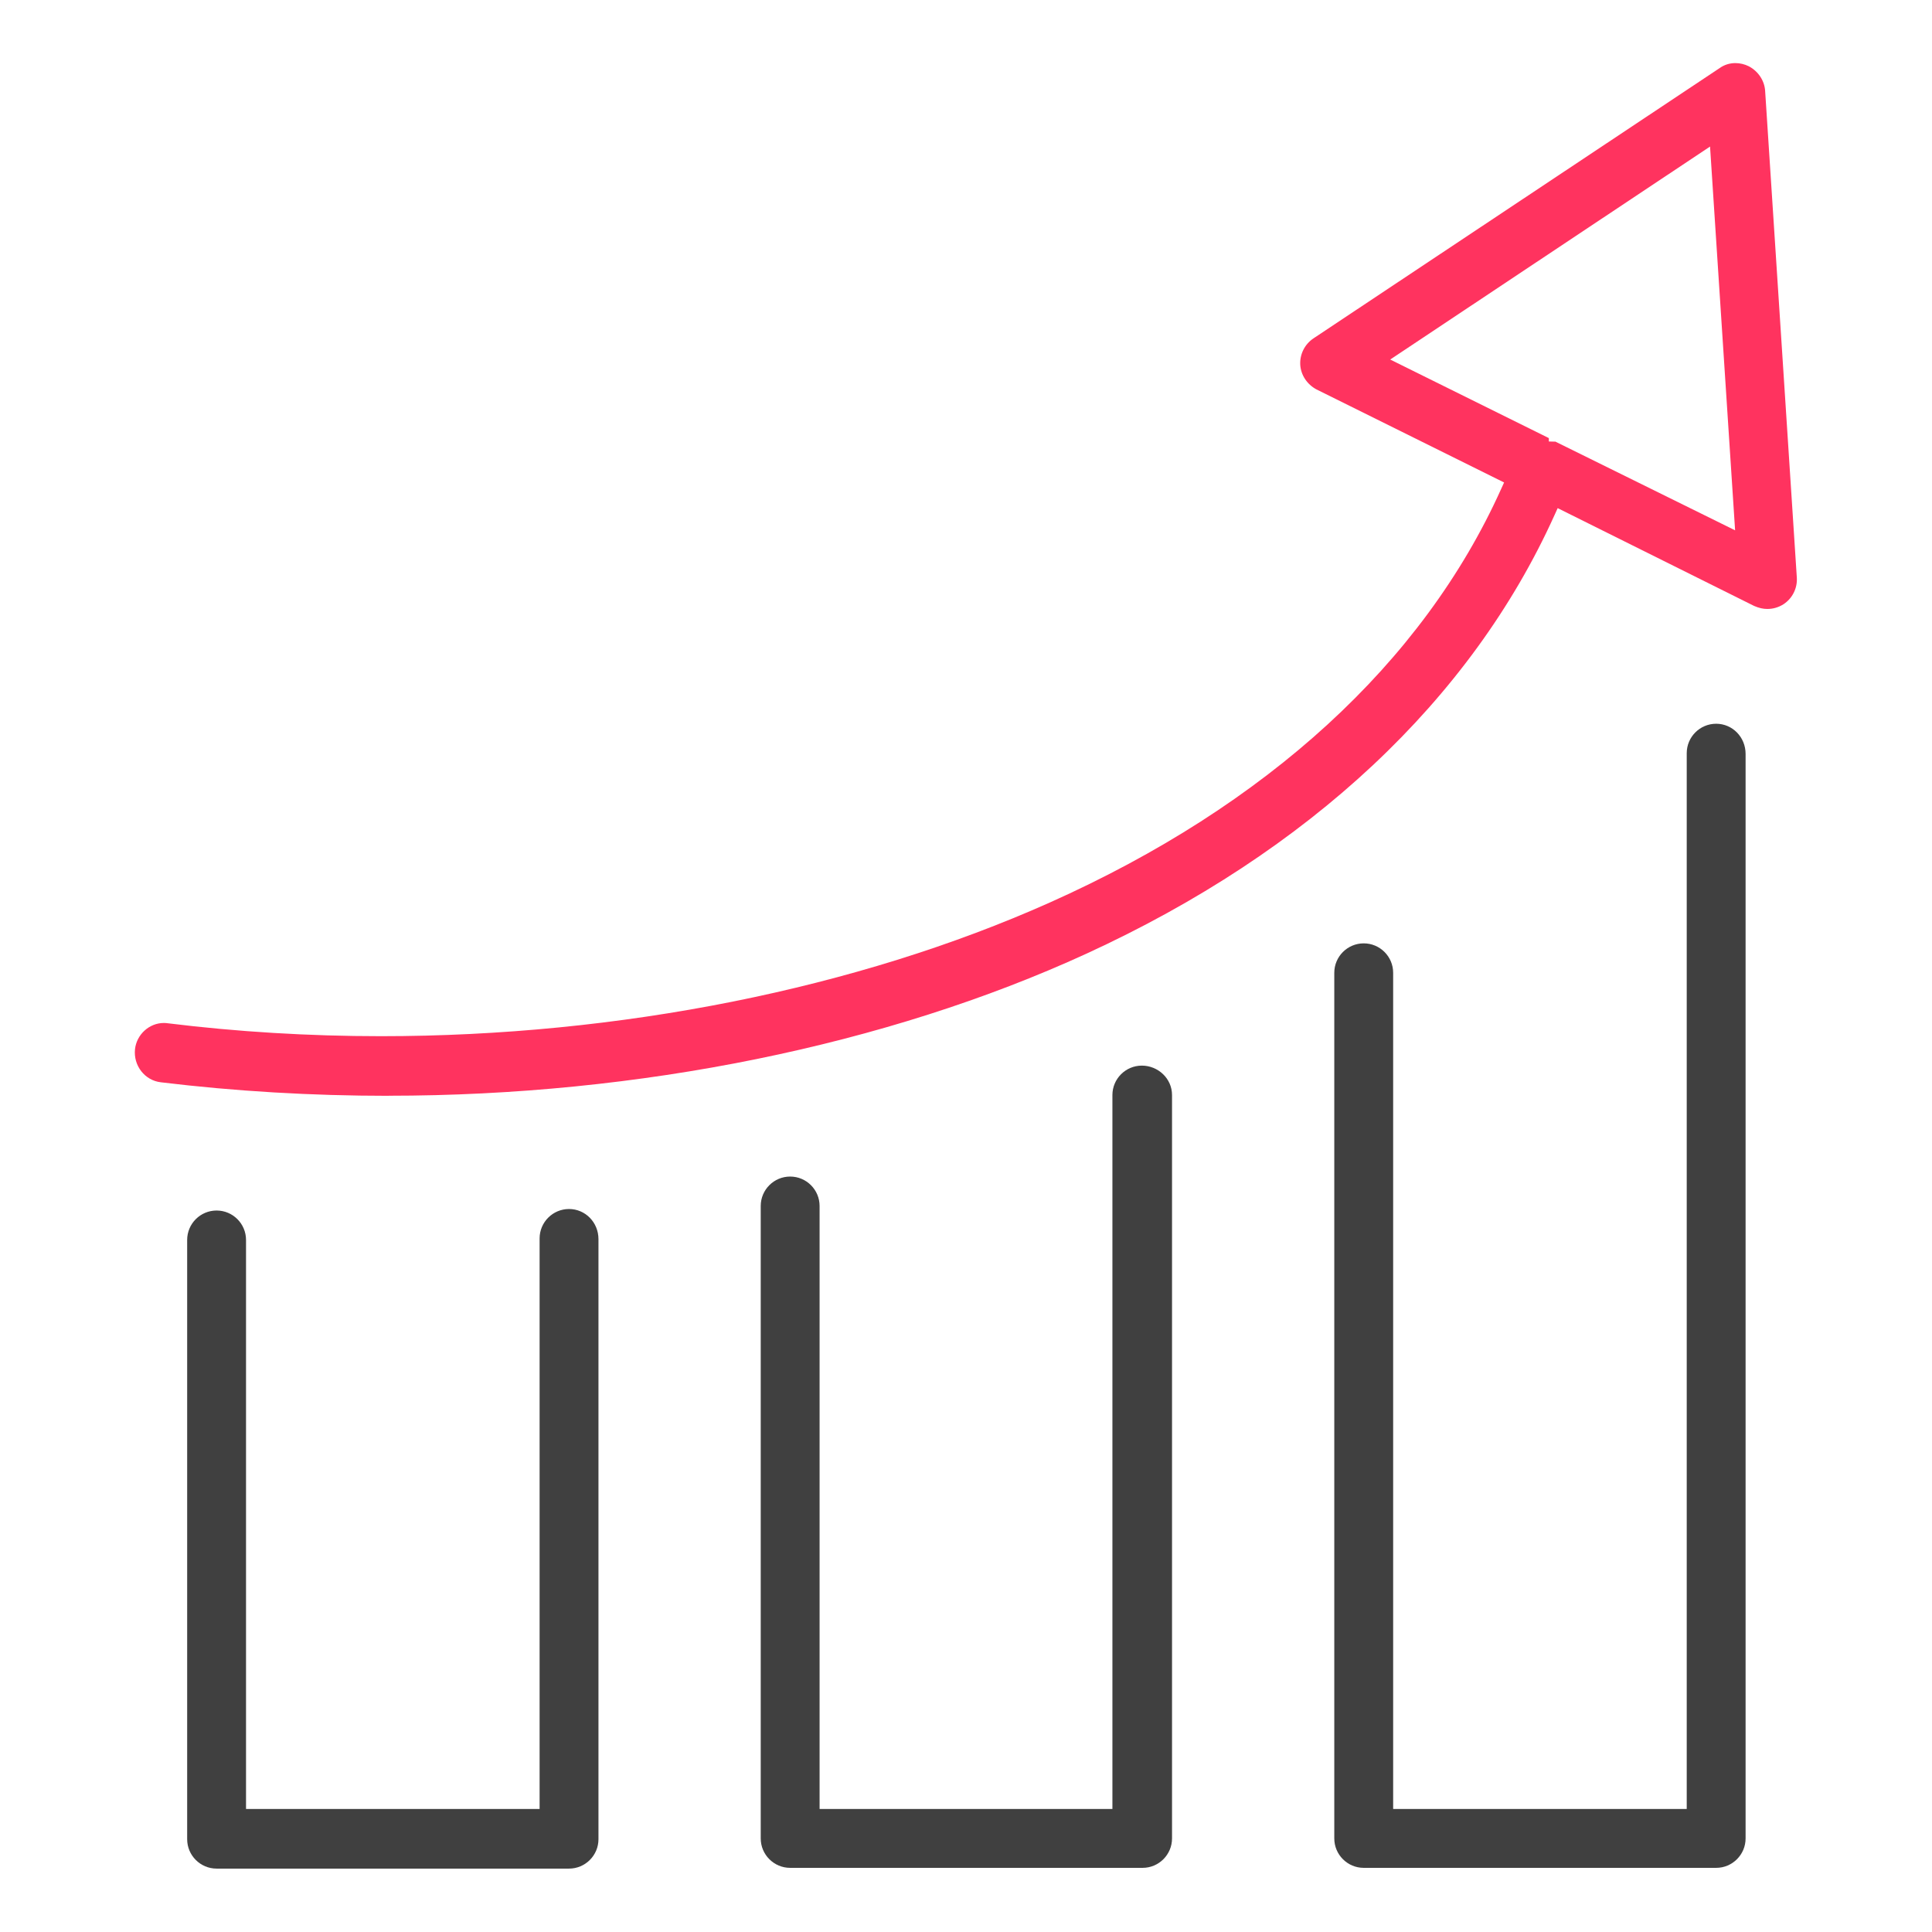
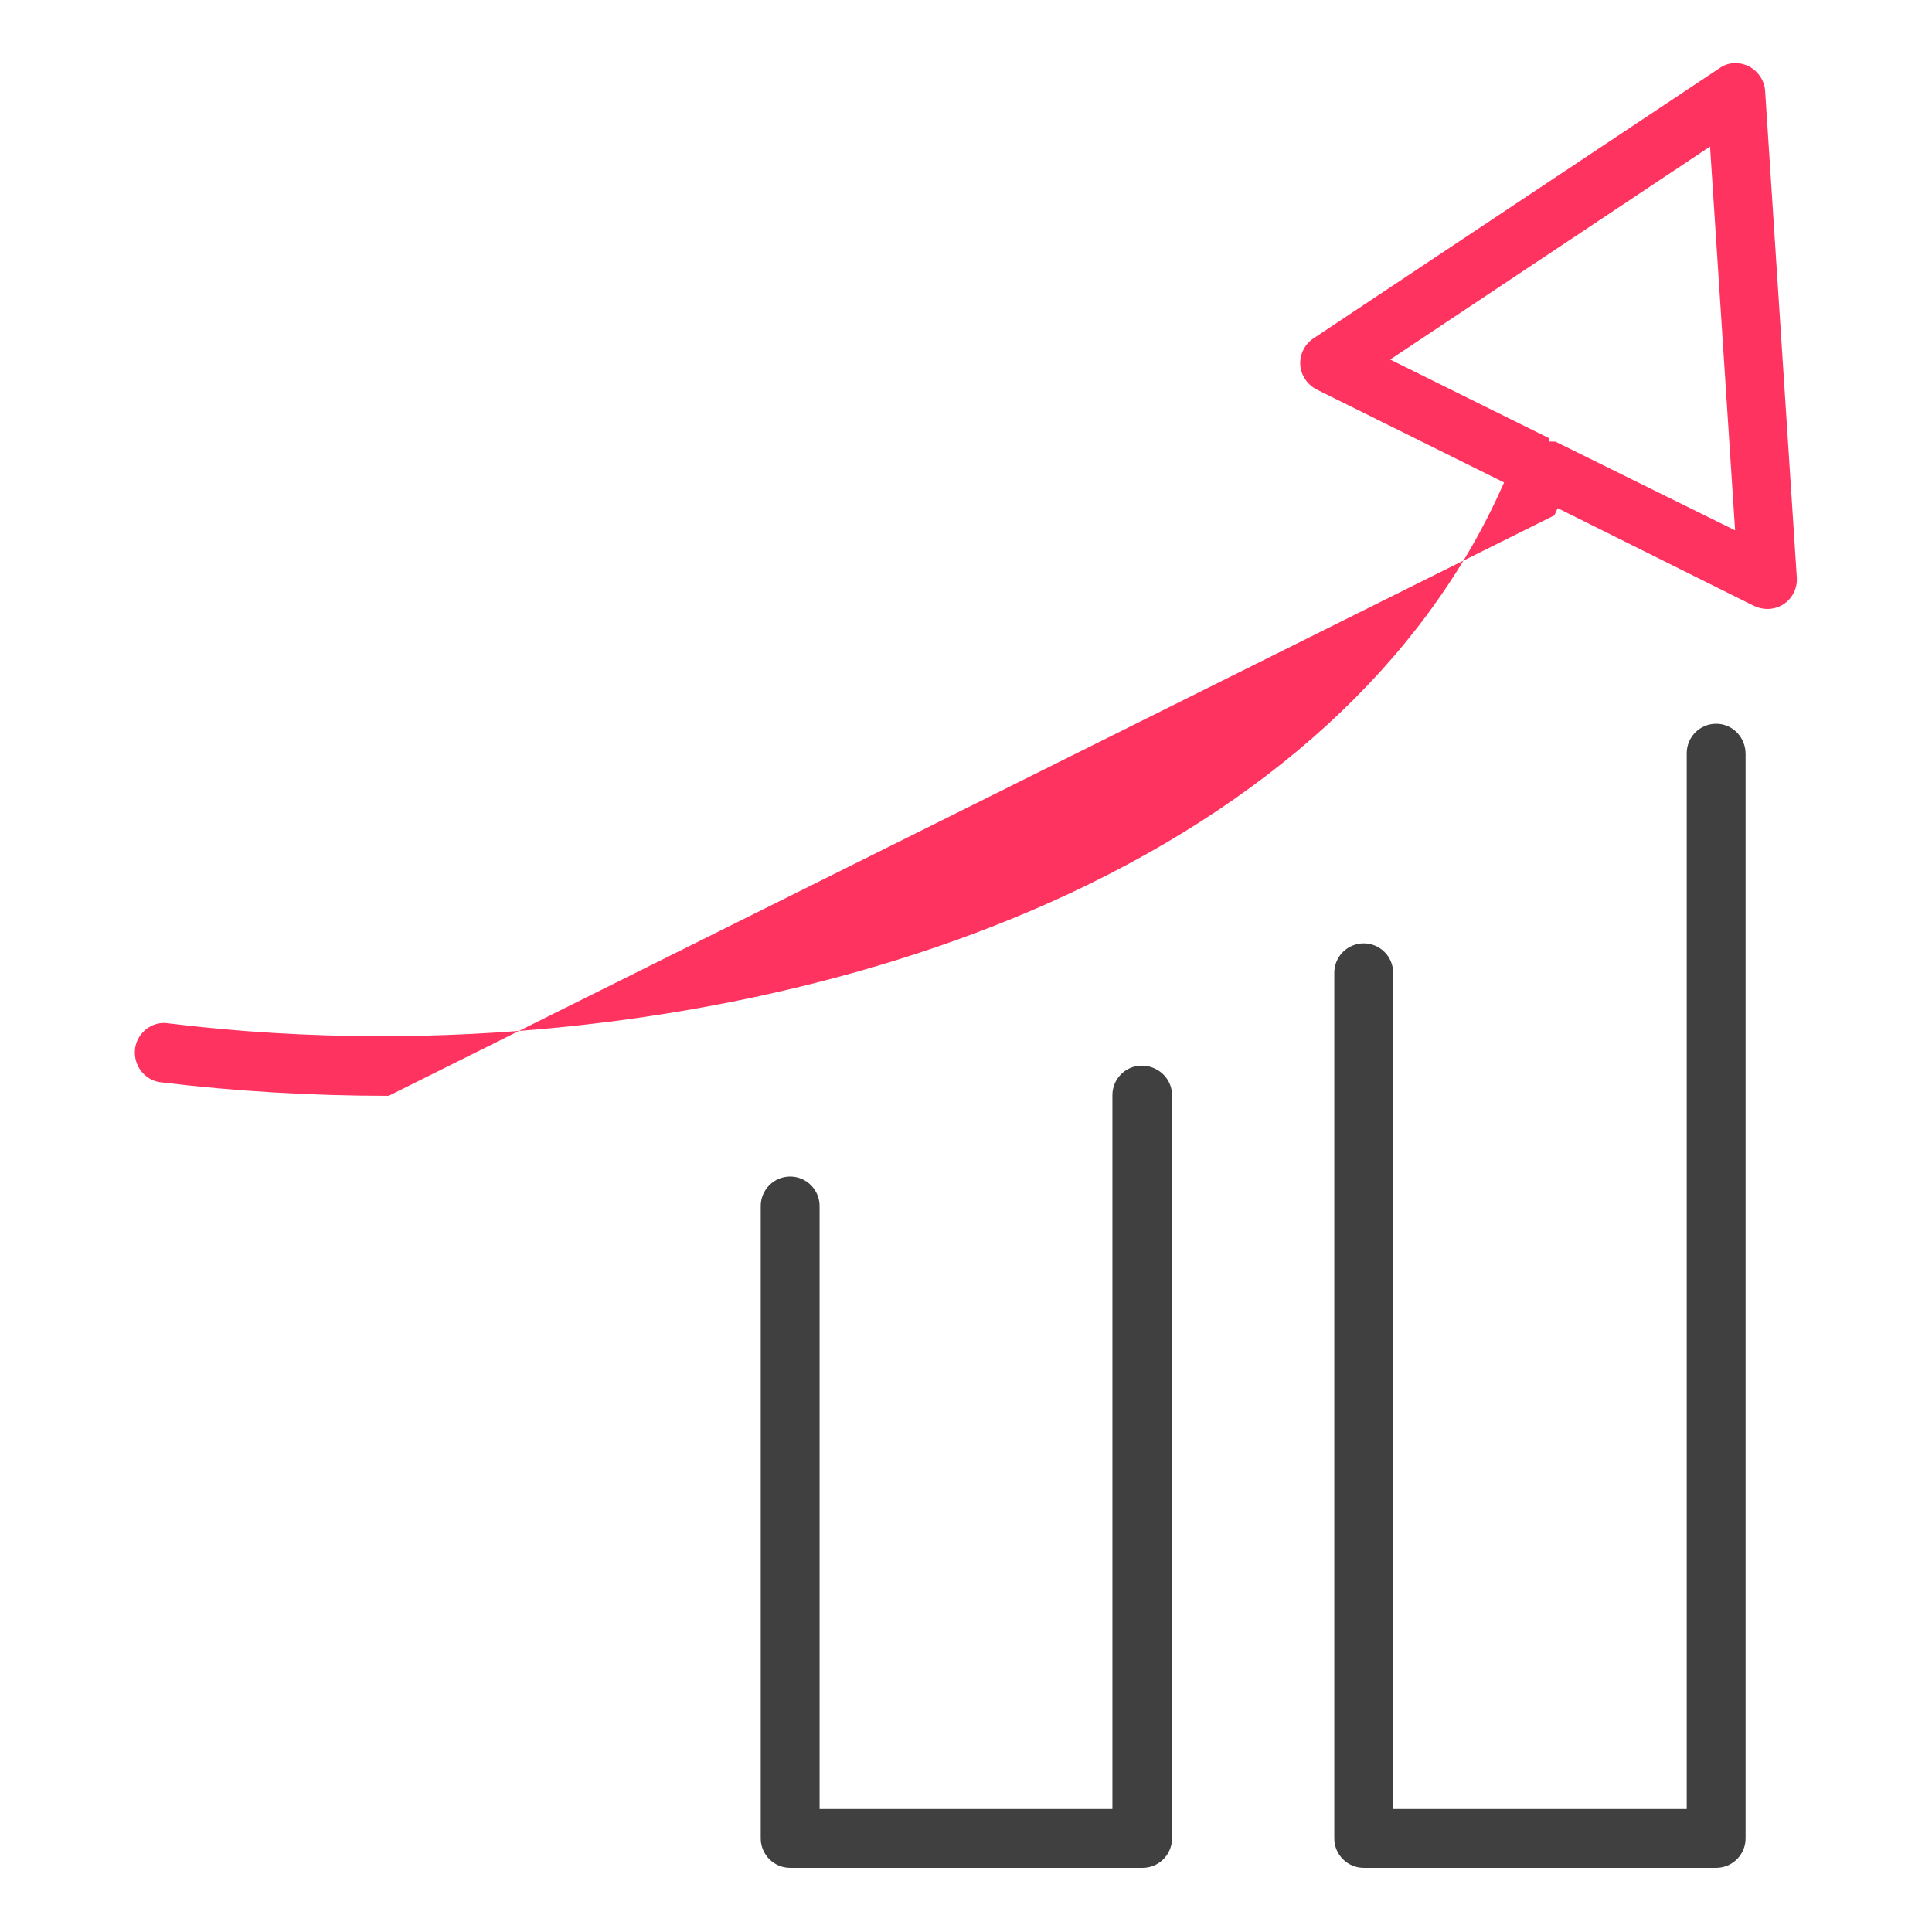
<svg xmlns="http://www.w3.org/2000/svg" id="_Слой_1" data-name="Слой_1" version="1.1" viewBox="0 0 256 256">
  <defs>
    <style> .st0 { fill: #404040; } .st1 { fill: #ff335f; } </style>
  </defs>
-   <path class="st0" d="M28.7,247.6c-2.15,0-3.9-1.75-3.9-3.9v-79.4c0-2.15,1.75-3.9,3.9-3.9s3.9,1.75,3.9,3.9v75.4h38.9v-75.6c0-2.15,1.75-3.9,3.9-3.9s3.9,1.76,3.9,4v79.5c0,2.15-1.75,3.9-3.9,3.9H28.7Z" />
  <path class="st0" d="M104.7,247.5c-2.15,0-3.9-1.75-3.9-3.9v-83.8c0-2.15,1.75-3.9,3.9-3.9s3.9,1.75,3.9,3.9v79.9h38.8v-94.6c0-2.15,1.75-3.9,3.9-3.9s4,1.71,4,3.9v98.5c0,2.15-1.75,3.9-3.9,3.9h-46.7Z" />
  <path class="st0" d="M180.7,247.5c-2.15,0-3.9-1.75-3.9-3.9v-114.7c0-2.15,1.75-3.9,3.9-3.9s3.9,1.75,3.9,3.9v110.8h38.9V99.8c0-2.15,1.75-3.9,3.9-3.9s3.9,1.76,3.9,4v143.7c0,2.15-1.75,3.9-3.9,3.9h-46.7Z" />
-   <path class="st1" d="M51.5,145.2c-10.21,0-20.36-.6-30.18-1.79-2.13-.24-3.67-2.21-3.43-4.4.22-1.94,1.89-3.46,3.82-3.46.18,0,.36.01.54.04,9.16,1.13,18.67,1.71,28.23,1.71,31.58,0,63.05-6.29,88.6-17.7,28.78-12.85,49.47-31.8,59.82-54.79l.4-.88-24.86-12.33c-1.26-.67-2.07-1.92-2.15-3.26-.08-1.39.59-2.73,1.76-3.51l53.8-35.8c.61-.44,1.33-.67,2.1-.67.61,0,1.24.15,1.79.43,1.26.67,2.07,1.92,2.15,3.26l4.2,64.51c.08,1.39-.59,2.73-1.76,3.5-.68.43-1.4.63-2.15.63-.56,0-1.1-.12-1.75-.4l-26.03-12.96-.43.95c-11.05,24.46-32.49,44.54-62.02,58.09-26.45,12.14-59.29,18.82-92.47,18.82ZM206.06,58.5l23.85,11.77-3.32-50.85-42.38,28.22,21.02,10.41v.45l.83.02Z" />
+   <path class="st1" d="M51.5,145.2c-10.21,0-20.36-.6-30.18-1.79-2.13-.24-3.67-2.21-3.43-4.4.22-1.94,1.89-3.46,3.82-3.46.18,0,.36.01.54.04,9.16,1.13,18.67,1.71,28.23,1.71,31.58,0,63.05-6.29,88.6-17.7,28.78-12.85,49.47-31.8,59.82-54.79l.4-.88-24.86-12.33c-1.26-.67-2.07-1.92-2.15-3.26-.08-1.39.59-2.73,1.76-3.51l53.8-35.8c.61-.44,1.33-.67,2.1-.67.61,0,1.24.15,1.79.43,1.26.67,2.07,1.92,2.15,3.26l4.2,64.51c.08,1.39-.59,2.73-1.76,3.5-.68.43-1.4.63-2.15.63-.56,0-1.1-.12-1.75-.4l-26.03-12.96-.43.95ZM206.06,58.5l23.85,11.77-3.32-50.85-42.38,28.22,21.02,10.41v.45l.83.02Z" />
</svg>